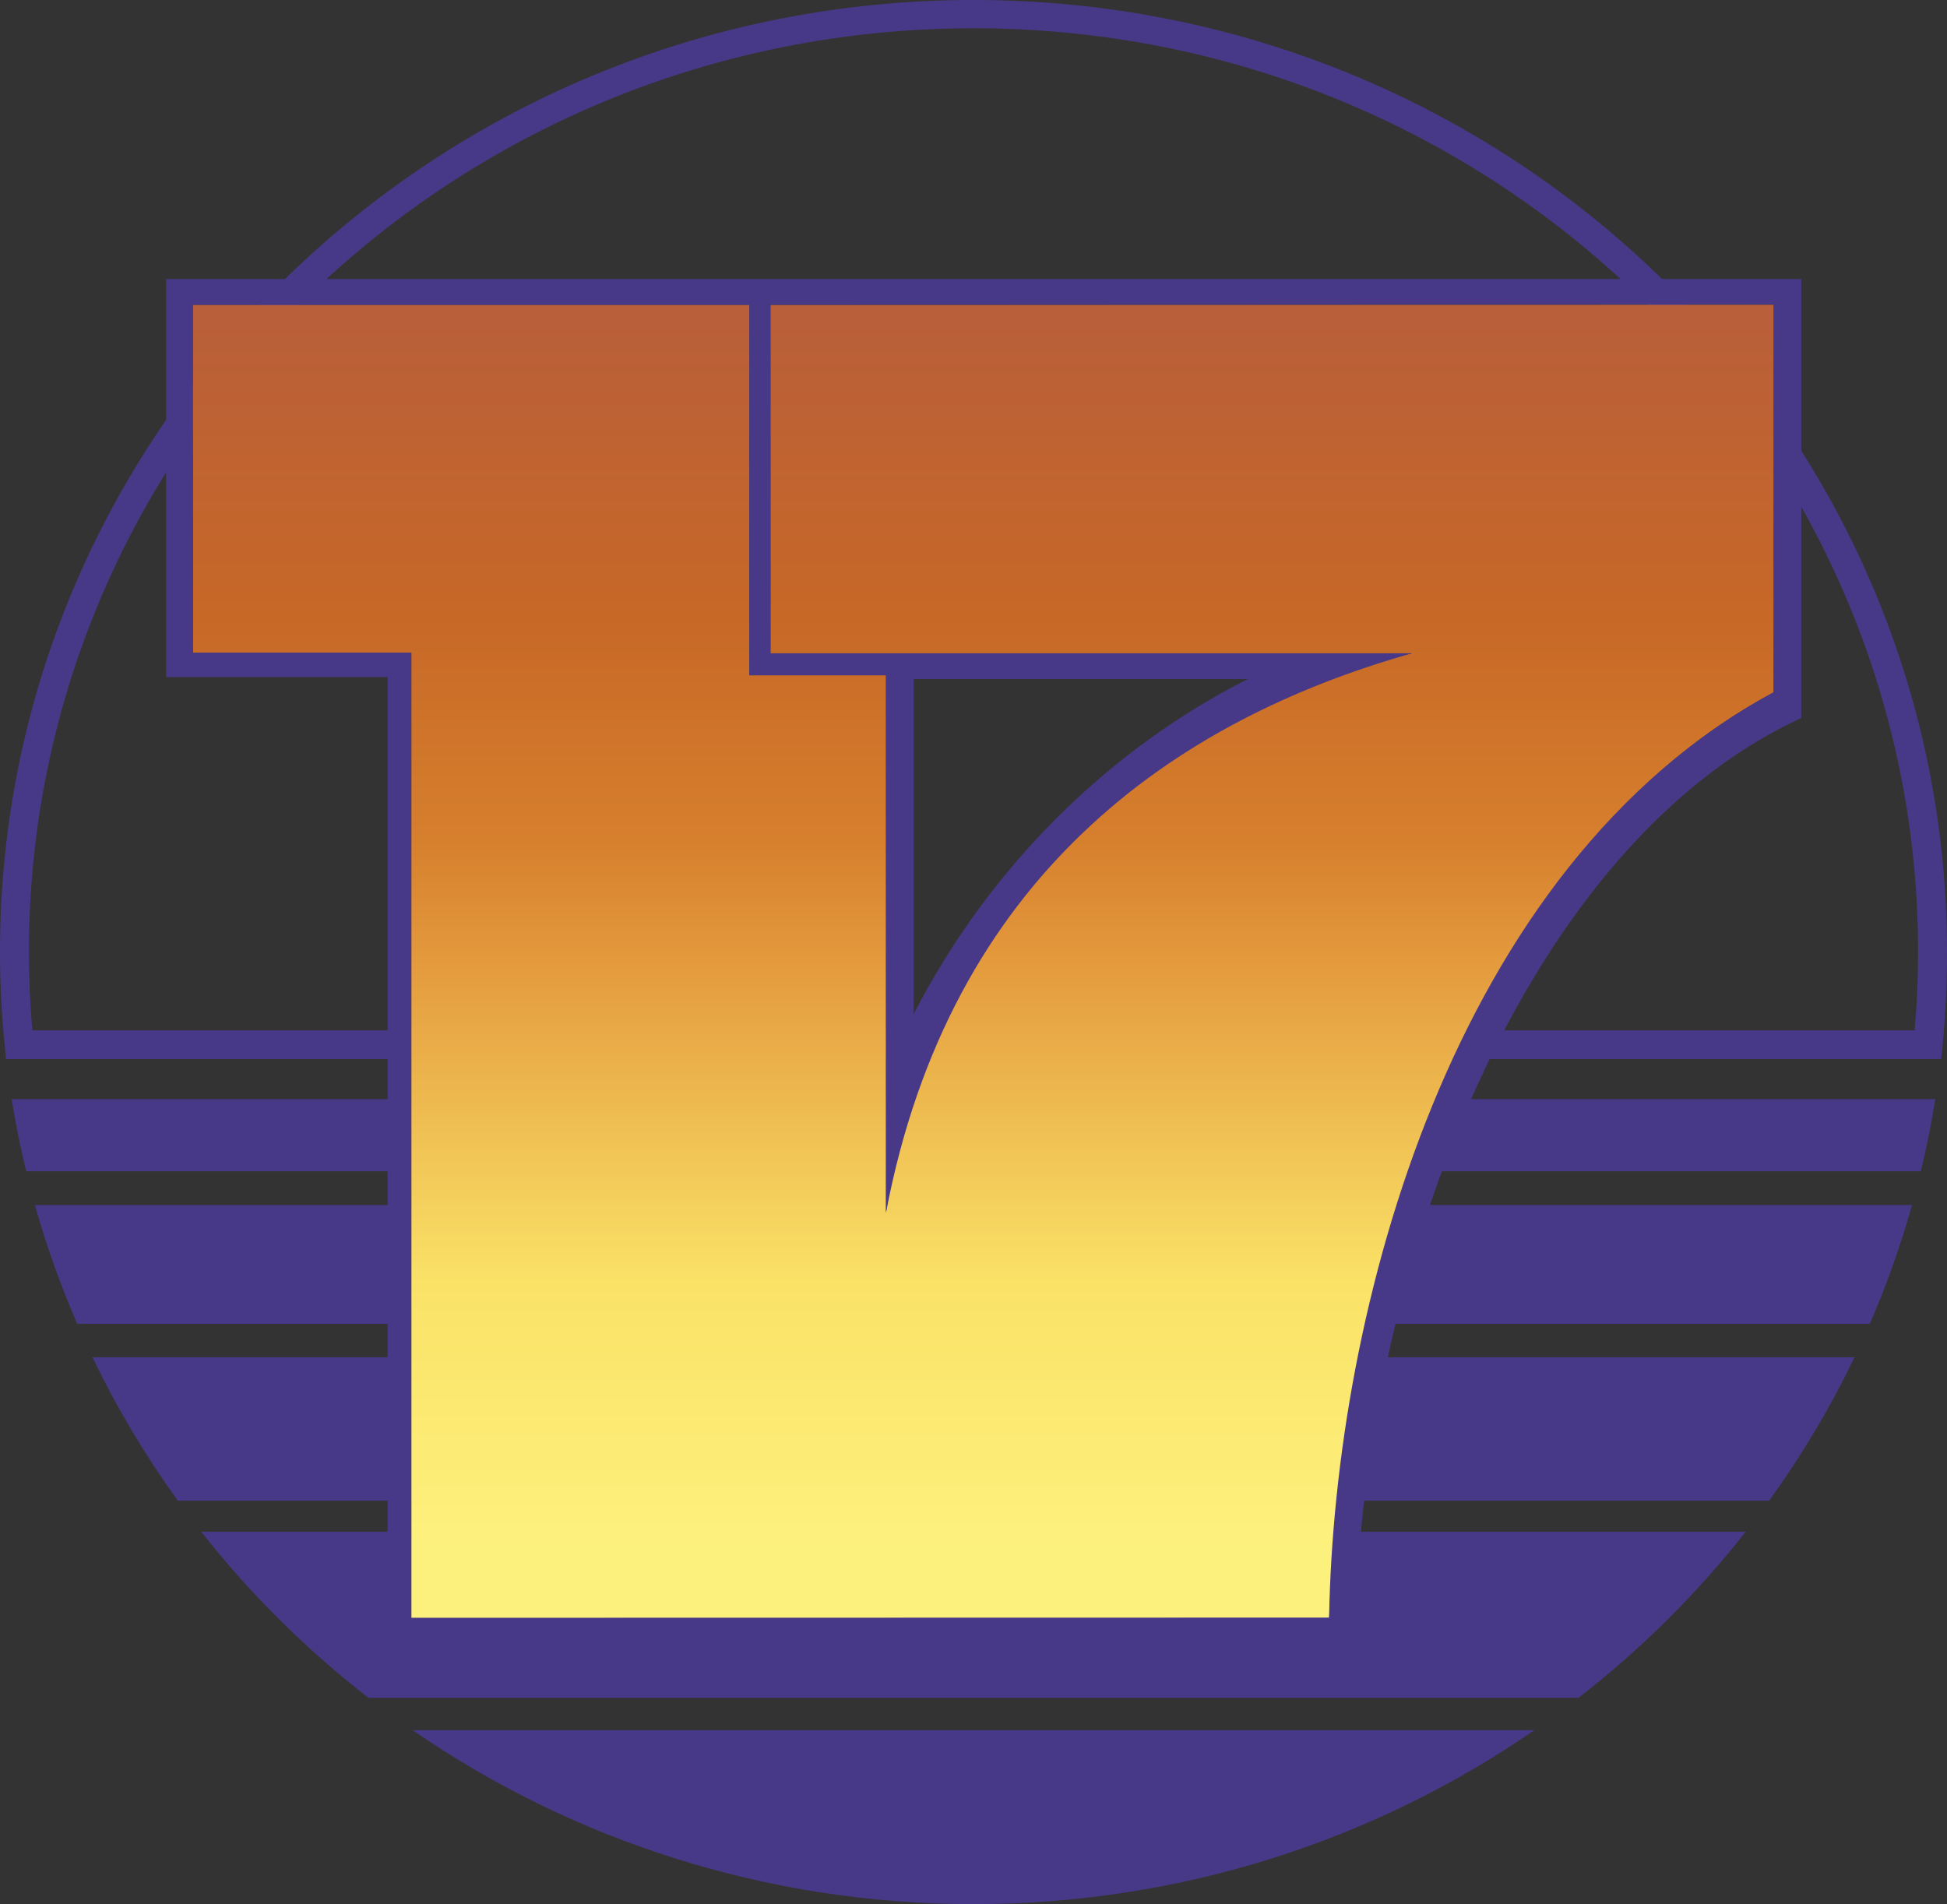
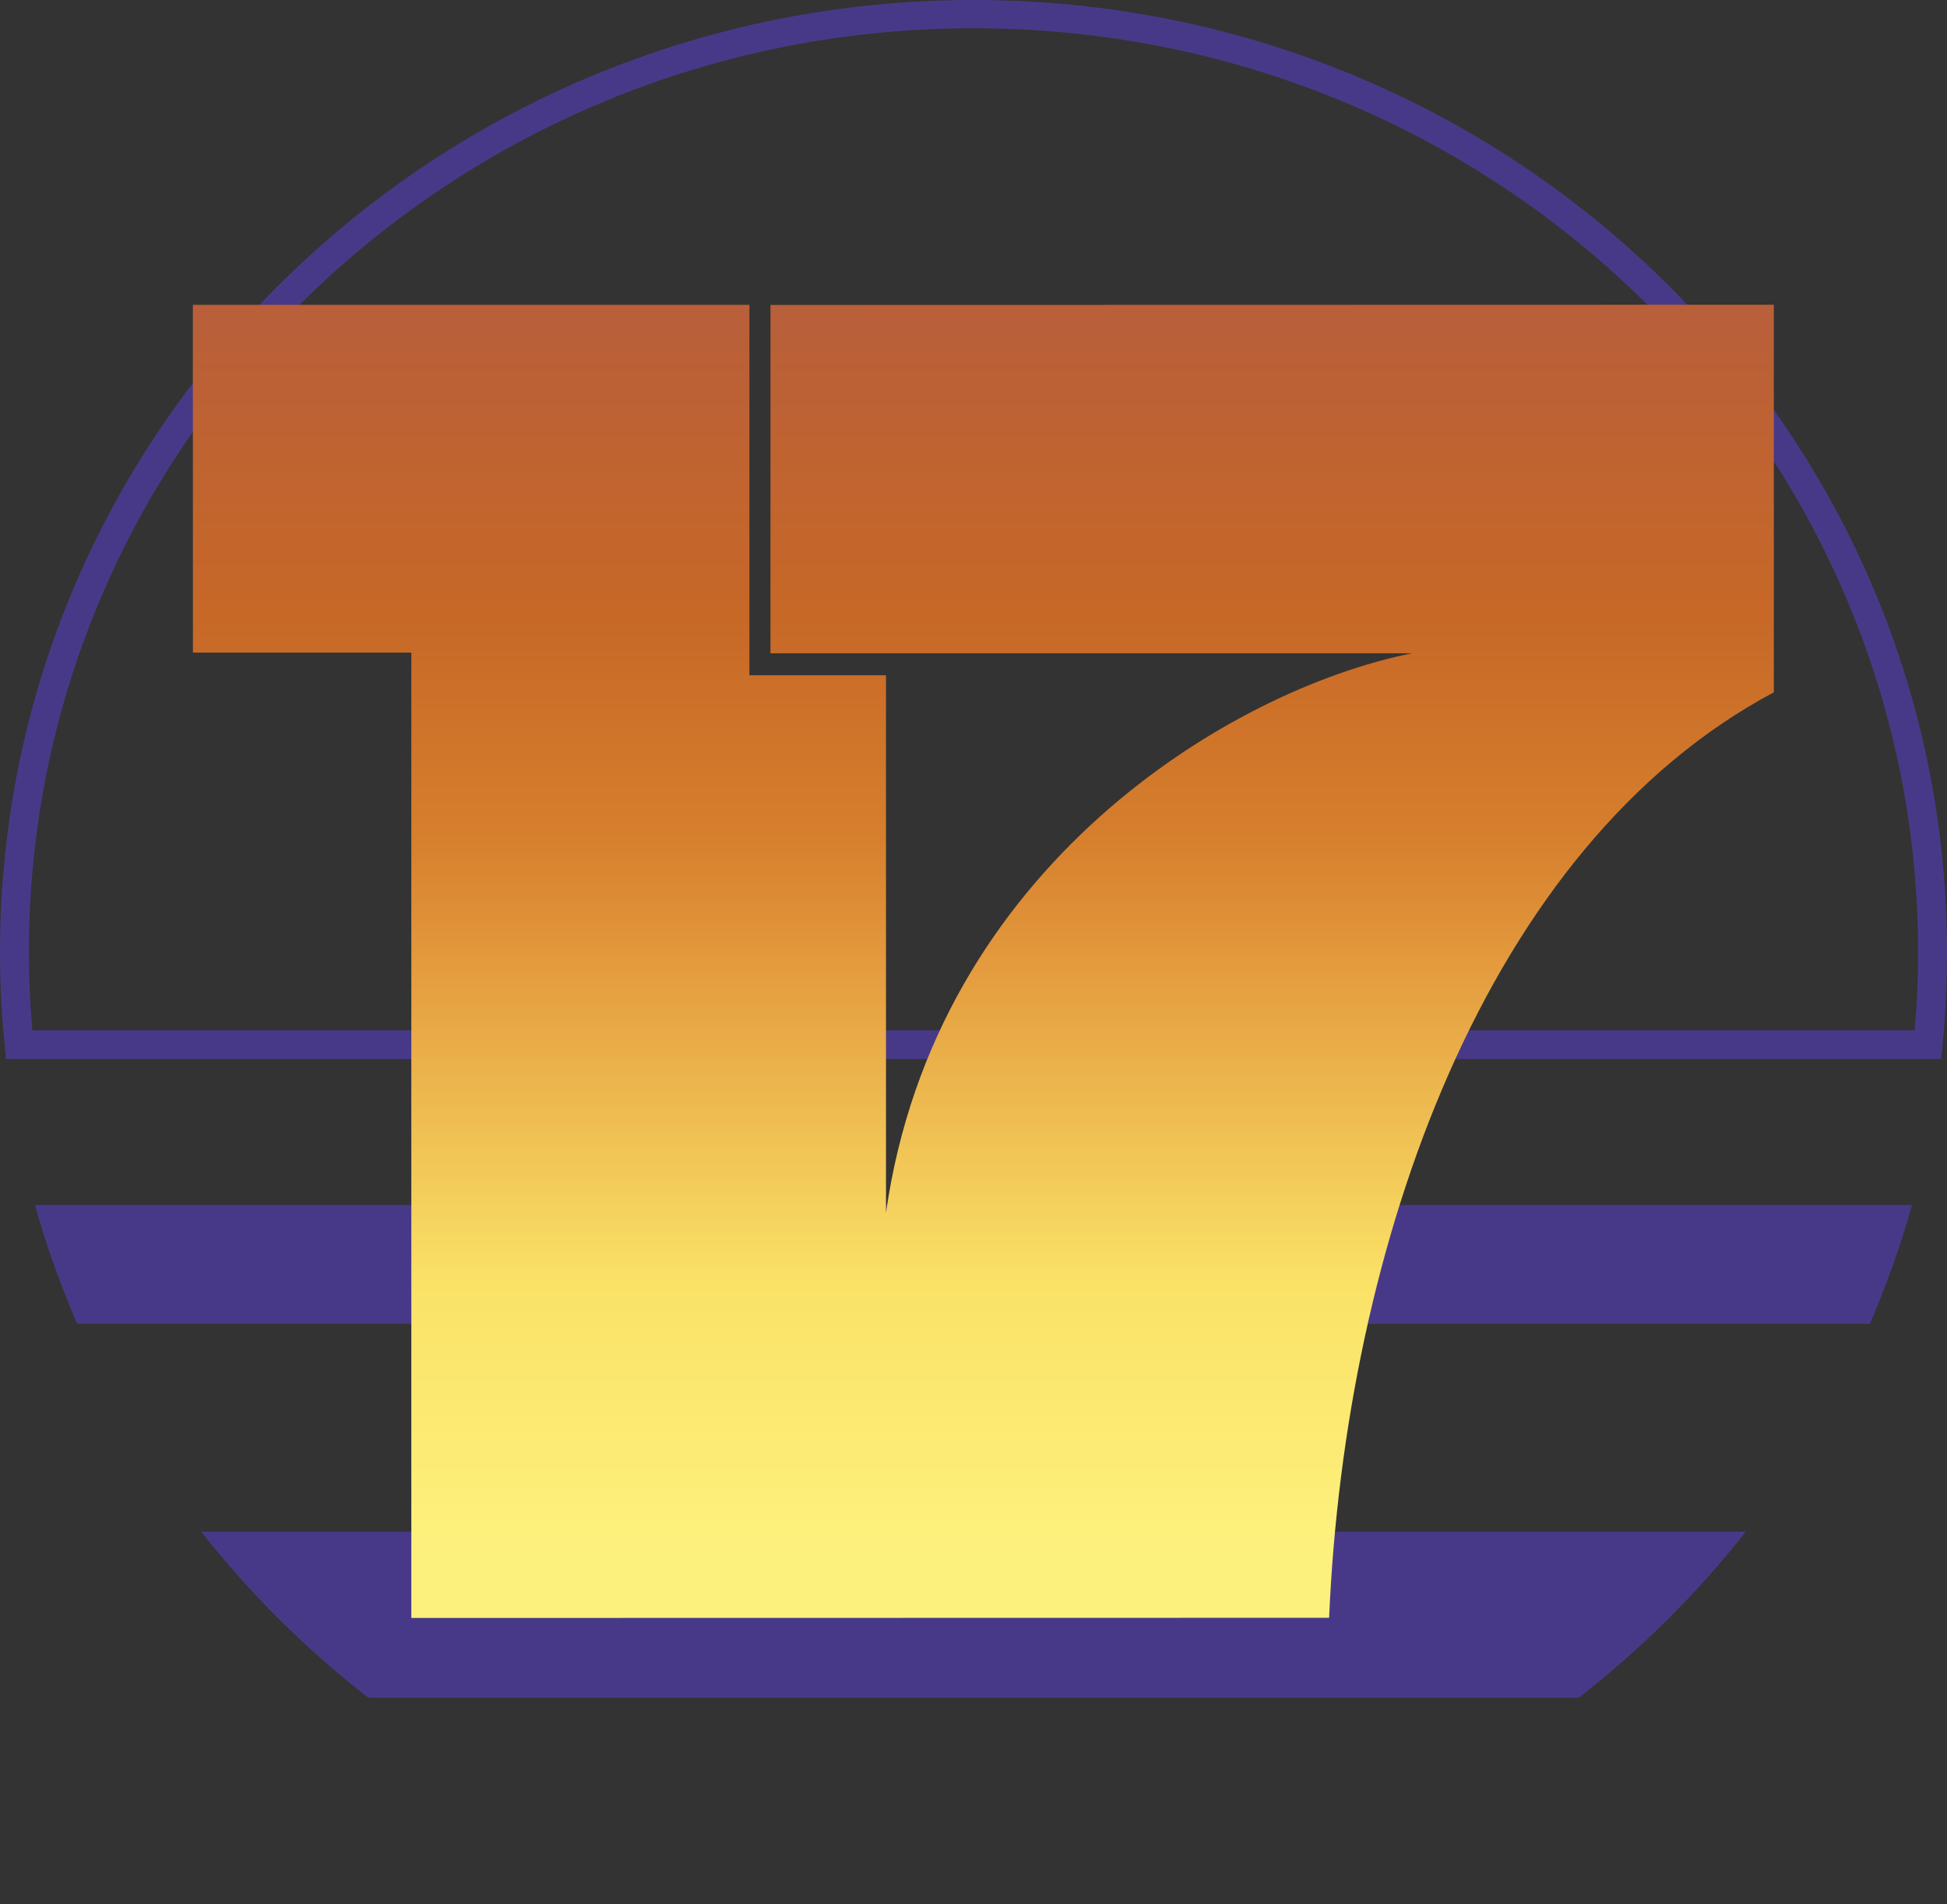
<svg xmlns="http://www.w3.org/2000/svg" xmlns:ns1="http://sodipodi.sourceforge.net/DTD/sodipodi-0.dtd" xmlns:ns2="http://www.inkscape.org/namespaces/inkscape" xmlns:xlink="http://www.w3.org/1999/xlink" version="1.1" id="svg1338" width="552.318" height="540.201" viewBox="0 0 552.318 540.201" ns1:docname="WJKS-TV_(1983).svg" ns2:version="1.0.1 (3bc2e813f5, 2020-09-07)">
  <rect x="0" y="0" width="552.318" height="540.201" fill="#333333" stroke="none" />
  <style id="style11659" />
  <defs id="defs1342">
    <linearGradient ns2:collect="always" id="linearGradient1885">
      <stop style="stop-color:#fdf17d;stop-opacity:1" offset="0" id="stop1881" />
      <stop style="stop-color:#fae267;stop-opacity:1" offset="0.217" id="stop11675" />
      <stop style="stop-color:#e3983c;stop-opacity:1" offset="0.485" id="stop11677" />
      <stop style="stop-color:#d67f2d;stop-opacity:1" offset="0.578" id="stop11681" />
      <stop style="stop-color:#c76827;stop-opacity:1" offset="0.759" id="stop11679" />
      <stop style="stop-color:#b95f39;stop-opacity:1" offset="1" id="stop1883" />
    </linearGradient>
    <marker style="overflow:visible" id="marker1747" refX="0" refY="0" orient="auto" ns2:stockid="Arrow1Lend" ns2:isstock="true">
      <path transform="matrix(-0.8,0,0,-0.8,-10,0)" style="fill:#ff00ff;fill-opacity:1;fill-rule:evenodd;stroke:#ff00ff;stroke-width:1pt;stroke-opacity:1" d="M 0,0 5,-5 -12.5,0 5,5 Z" id="path1745" />
    </marker>
    <marker style="overflow:visible" id="Arrow1Lend" refX="0" refY="0" orient="auto" ns2:stockid="Arrow1Lend" ns2:isstock="true">
      <path transform="matrix(-0.8,0,0,-0.8,-10,0)" style="fill:#ff00ff;fill-opacity:1;fill-rule:evenodd;stroke:#ff00ff;stroke-width:1pt;stroke-opacity:1" d="M 0,0 5,-5 -12.5,0 5,5 Z" id="path1438" />
    </marker>
    <marker style="overflow:visible" id="Arrow1Mend" refX="0" refY="0" orient="auto" ns2:stockid="Arrow1Mend" ns2:isstock="true">
-       <path transform="matrix(-0.4,0,0,-0.4,-4,0)" style="fill:#ff00ff;fill-opacity:1;fill-rule:evenodd;stroke:#ff00ff;stroke-width:1pt;stroke-opacity:1" d="M 0,0 5,-5 -12.5,0 5,5 Z" id="path1444" />
-     </marker>
+       </marker>
    <linearGradient ns2:collect="always" xlink:href="#linearGradient1885" id="linearGradient1887" x1="259.458" y1="446.22" x2="259.458" y2="97.928" gradientUnits="userSpaceOnUse" />
  </defs>
  <ns1:namedview pagecolor="#ffffff" bordercolor="#666666" borderopacity="1" objecttolerance="10" gridtolerance="10" guidetolerance="10" ns2:pageopacity="0" ns2:pageshadow="2" ns2:window-width="1366" ns2:window-height="706" id="namedview1340" showgrid="false" ns2:zoom="0.92307692" ns2:cx="209.39665" ns2:cy="270.10059" ns2:window-x="-8" ns2:window-y="-8" ns2:window-maximized="1" ns2:current-layer="g1346" ns2:document-rotation="0" />
  <g ns2:groupmode="layer" ns2:label="Image" id="g1346" transform="translate(-11.916,-6.684)">
    <g id="g11739">
      <path id="path11683" style="opacity:1;fill:#483988;fill-opacity:1;stroke:none;stroke-width:0.516;stroke-miterlimit:4;stroke-dasharray:none;stroke-opacity:1;paint-order:normal" d="M 288.074,6.684 C 135.556,6.684 11.916,127.611 11.916,276.783 c 1.58e-4,9.773 0.543,19.539 1.625,29.254 v 1.088 h 0.123 548.924 c 1.088,-9.742 1.647,-20.316 1.647,-30.342 C 564.234,127.611 440.593,6.683 288.074,6.684 Z m -0.148,8.021 h 0.148 c 147.989,-3.94e-4 267.957,117.336 267.957,262.078 -10e-5,7.416 -0.322,14.828 -0.965,22.217 H 21.084 C 20.441,291.611 20.119,284.199 20.119,276.783 20.119,132.099 139.996,14.786 287.926,14.705 Z M 21.922,307.125 H 554.229 Z" ns1:nodetypes="cccccccccssccccccc" />
-       <path style="opacity:1;fill:#483988;fill-opacity:1;stroke:none;stroke-width:0.516;stroke-miterlimit:4;stroke-dasharray:none;stroke-opacity:1;paint-order:normal" d="m 128.971,497.537 c 45.226,31.212 100.265,49.347 159.104,49.348 58.838,-2.8e-4 113.875,-18.136 159.1,-49.348 z" id="path11729" />
      <path style="opacity:1;fill:#483988;fill-opacity:1;stroke:none;stroke-width:0.516;stroke-miterlimit:4;stroke-dasharray:none;stroke-opacity:1;paint-order:normal" d="m 68.998,441.234 c 13.805,17.574 29.75,33.389 47.42,47.111 h 343.305 c 17.67,-13.722 33.616,-29.537 47.422,-47.111 z" id="path11727" />
-       <path style="opacity:1;fill:#483988;fill-opacity:1;stroke:none;stroke-width:0.516;stroke-miterlimit:4;stroke-dasharray:none;stroke-opacity:1;paint-order:normal" d="m 38.146,391.742 c 6.885,14.323 15.006,27.922 24.215,40.684 H 513.781 c 9.208,-12.761 17.33,-26.361 24.215,-40.684 z" id="path11725" />
      <path style="opacity:1;fill:#483988;fill-opacity:1;stroke:none;stroke-width:0.516;stroke-miterlimit:4;stroke-dasharray:none;stroke-opacity:1;paint-order:normal" d="m 21.826,348.545 c 3.256,11.589 7.279,22.835 11.988,33.705 H 542.342 c 4.708,-10.867 8.714,-22.12 11.971,-33.705 z" id="path11723" />
-       <path style="opacity:1;fill:#483988;fill-opacity:1;stroke:none;stroke-width:0.516;stroke-miterlimit:4;stroke-dasharray:none;stroke-opacity:1;paint-order:normal" d="m 15.23,318.5 c 1.107,6.924 2.492,13.746 4.113,20.469 h 537.475 c 1.622,-6.721 2.993,-13.547 4.1,-20.469 z" id="ellipse11685" />
      <path style="fill:url(#linearGradient1887);fill-opacity:1;stroke:none;stroke-width:1px;stroke-linecap:butt;stroke-linejoin:miter;stroke-opacity:1" d="M 66.625,93.167 H 224.508 V 198.25 H 263.25 V 350.729 C 277.268,252.655 361.021,202.312 412.479,192.021 h -182 V 93.197 L 515.113,93.137 V 203.094 c -81.922,43.665 -121.593,156.574 -126.16,262.558 l -260.355,0.048 V 191.843 H 66.645 Z" id="path1871" ns1:nodetypes="ccccccccccccccc" />
-       <path id="path1822" style="fill:#483988;fill-opacity:1;stroke:none;stroke-width:1px;stroke-linecap:butt;stroke-linejoin:miter;stroke-opacity:1" d="m 388.953,465.652 7.682,4.921 M 66.625,93.167 66.645,191.843 h 61.953 v 273.857 l 260.355,-0.048 C 390.457,378.601 423.62,252.389 515.013,203.094 L 515.013,93.073 Z m 163.854,-7.312 h 292.432 l 10e-4,124.517 C 440.71,248.276 396.833,375.37 396.635,470.573 H 121.875 V 198.792 H 59.042 V 85.854 M 263.25,350.729 l 7.854,-56.333 v -95.062 L 263.25,198.25 m 0,0 V 350.729 M 59.042,85.854 230.479,93.197 v 98.824 h 182 C 344.513,211.237 281.31,255.582 263.25,350.729 l 7.854,-56.333 c 21.767,-42.373 56.004,-75.477 94.792,-95.062 H 271.104 L 263.25,198.25 H 224.508 V 93.167 H 66.625 Z" ns1:nodetypes="ccccccccccccccccccccccccccccccccccccc" />
    </g>
  </g>
</svg>